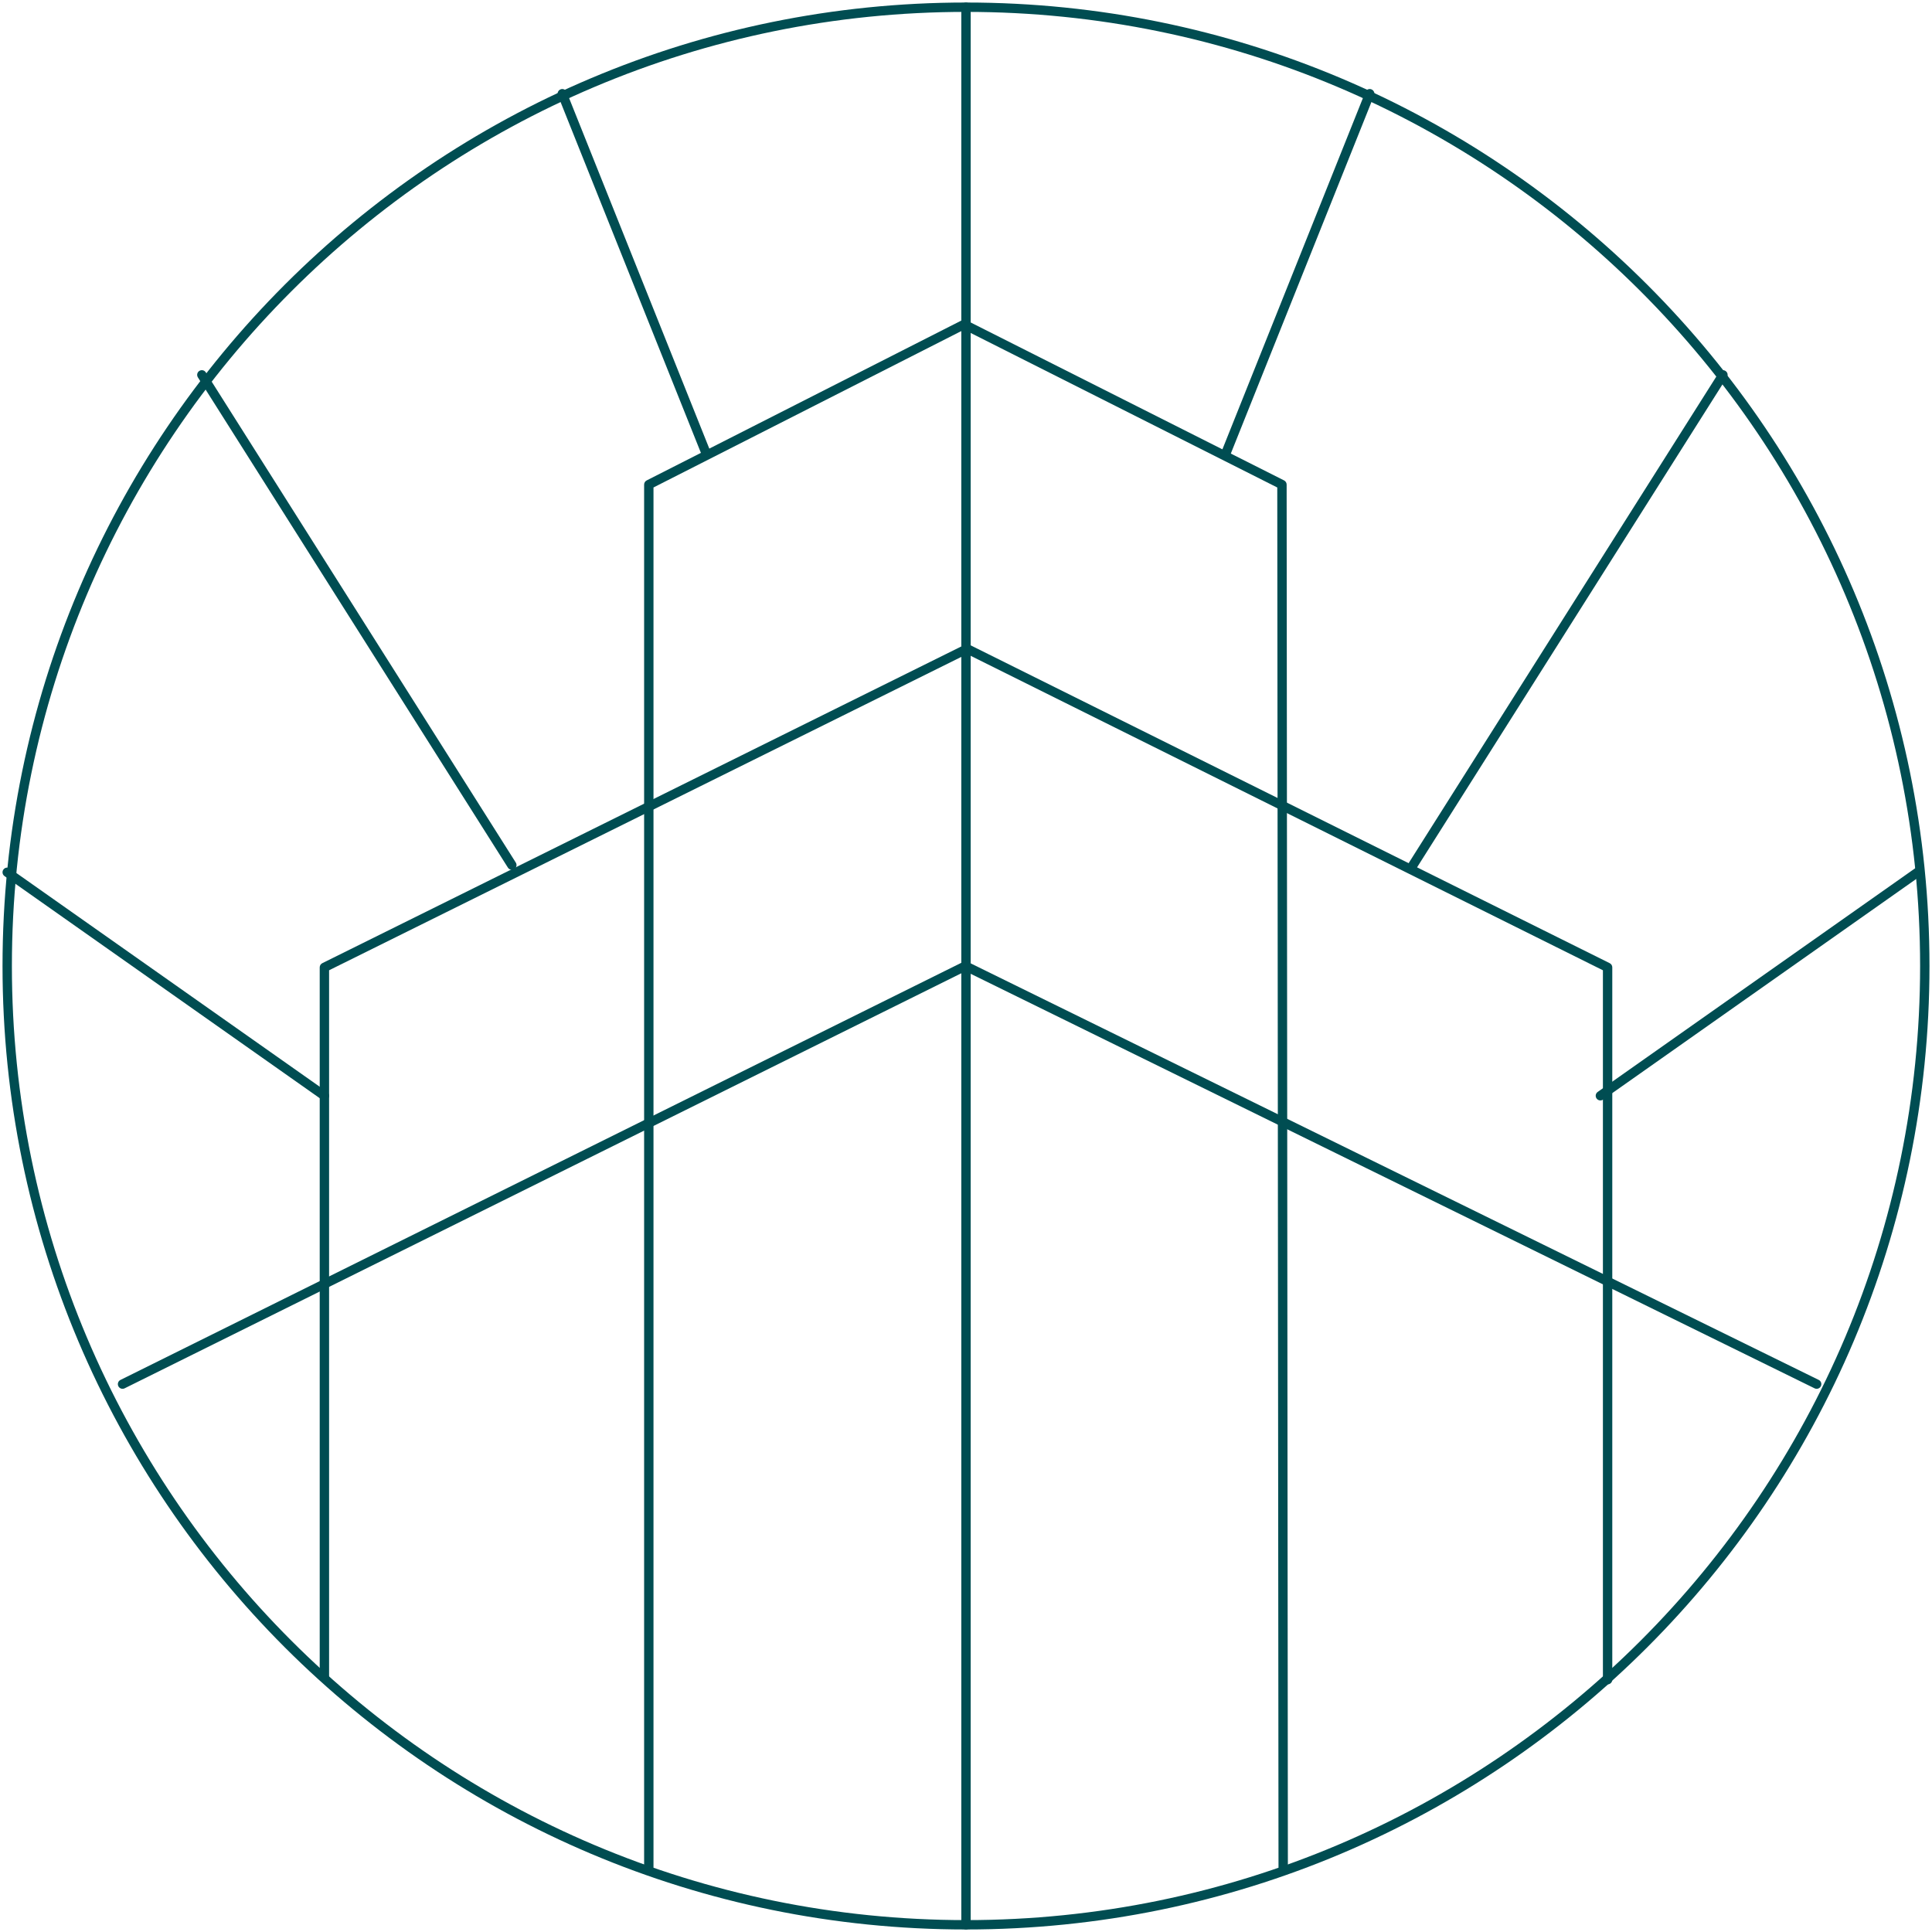
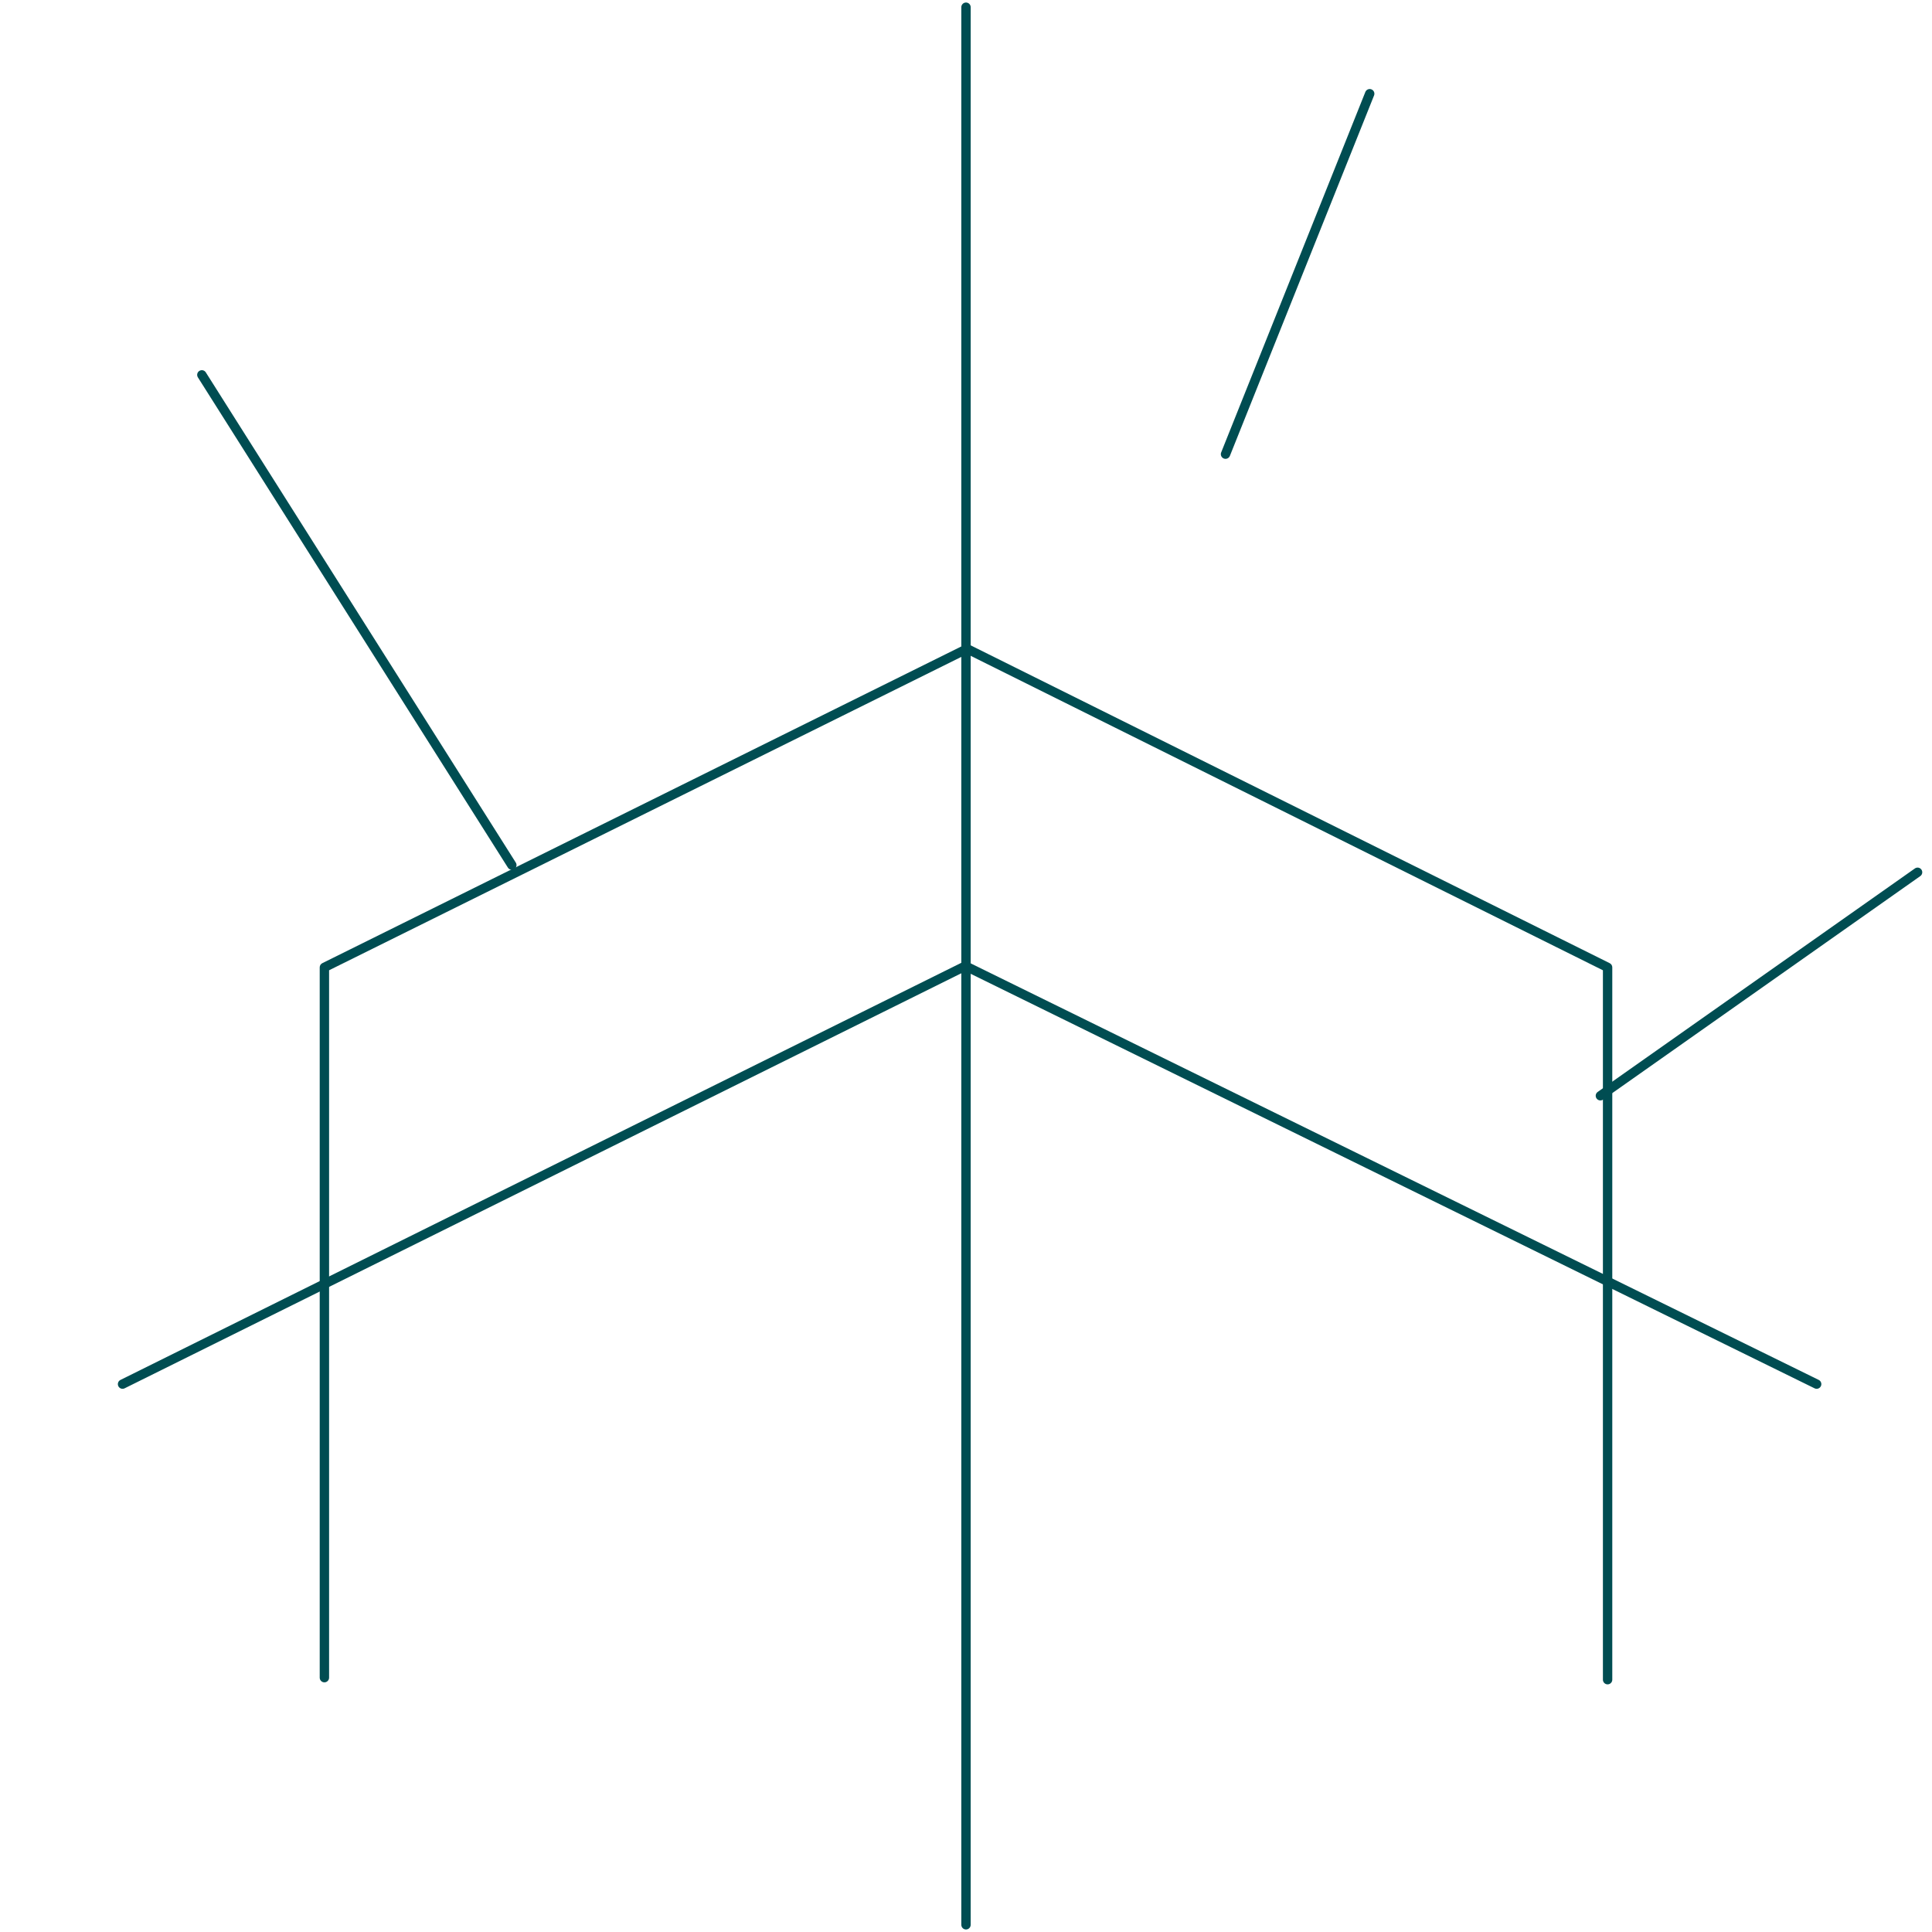
<svg xmlns="http://www.w3.org/2000/svg" width="268px" height="268px" viewBox="0 0 268 268" version="1.1">
  <title>Group 23</title>
  <g id="Page-1" stroke="none" stroke-width="1" fill="none" fill-rule="evenodd">
    <g id="01-D-HP-DEFERNEY" transform="translate(-398, -2686)" fill="#004D52" fill-rule="nonzero">
      <g id="BESOIN" transform="translate(120, 1710)">
        <g id="Group-23" transform="translate(279, 977)">
-           <path d="M133.001,-0.65 C59.188,-0.65 -0.65,59.187 -0.65,133 C-0.65,206.813 59.188,266.65 133.001,266.65 C206.814,266.65 266.65,206.813 266.65,133 C266.65,59.187 206.814,-0.65 133.001,-0.65 Z M133.001,0.65 C206.096,0.65 265.35,59.905 265.35,133 C265.35,206.095 206.096,265.35 133.001,265.35 C59.906,265.35 0.65,206.095 0.65,133 C0.65,59.905 59.906,0.65 133.001,0.65 Z" id="Stroke-1" />
          <path d="M132.63,132.418 C132.811,132.328 133.024,132.327 133.206,132.417 L251.287,190.417 C251.609,190.575 251.742,190.964 251.583,191.287 C251.425,191.609 251.036,191.742 250.713,191.583 L132.92,133.724 L16.289,191.582 C15.999,191.726 15.655,191.634 15.472,191.38 L15.418,191.289 C15.258,190.967 15.39,190.577 15.711,190.418 L132.63,132.418 Z" id="Stroke-3" />
          <path d="M133,-0.65 C133.359,-0.65 133.65,-0.359 133.65,0 L133.65,266 C133.65,266.359 133.359,266.65 133,266.65 C132.641,266.65 132.35,266.359 132.35,266 L132.35,0 C132.35,-0.359 132.641,-0.65 133,-0.65 Z" id="Stroke-5" />
          <path d="M132.864,88.418 C133.046,88.327 133.26,88.327 133.442,88.418 L222.289,132.607 C222.51,132.717 222.65,132.943 222.65,133.189 L222.65,232 C222.65,232.359 222.359,232.65 222,232.65 C221.641,232.65 221.35,232.359 221.35,232 L221.35,133.592 L133.153,89.725 L44.65,133.592 L44.65,231.718 C44.65,232.044 44.409,232.315 44.096,232.361 L44,232.368 C43.641,232.368 43.35,232.077 43.35,231.718 L43.35,133.189 C43.35,132.942 43.49,132.717 43.711,132.607 L132.864,88.418 Z" id="Stroke-7" />
-           <path d="M132.442,43.421 C132.626,43.327 132.844,43.326 133.029,43.42 L177.121,65.641 C177.34,65.752 177.478,65.976 177.478,66.221 L177.65,257.999 C177.65,258.358 177.36,258.65 177.001,258.65 C176.642,258.65 176.35,258.36 176.35,258.001 L176.178,66.622 L132.737,44.728 L89.65,66.62 L89.65,258 C89.65,258.326 89.409,258.597 89.096,258.643 L89,258.65 C88.641,258.65 88.35,258.359 88.35,258 L88.35,66.222 C88.35,65.977 88.487,65.753 88.706,65.642 L132.442,43.421 Z" id="Stroke-9" />
-           <path d="M76.759,11.396 C77.092,11.263 77.47,11.425 77.604,11.759 L97.604,61.759 C97.737,62.092 97.575,62.47 97.241,62.604 C96.908,62.737 96.53,62.575 96.396,62.241 L76.396,12.241 C76.263,11.908 76.425,11.53 76.759,11.396 Z" id="Stroke-11" />
          <path d="M26.653,50.451 C26.956,50.259 27.358,50.349 27.549,50.653 L70.549,118.653 C70.741,118.956 70.651,119.358 70.347,119.549 C70.044,119.741 69.642,119.651 69.451,119.347 L26.451,51.347 C26.259,51.044 26.349,50.642 26.653,50.451 Z" id="Stroke-13" />
-           <path d="M-0.531,119.626 C-0.325,119.332 0.081,119.262 0.374,119.469 L44.374,150.469 C44.668,150.675 44.738,151.081 44.531,151.374 C44.325,151.668 43.919,151.738 43.626,151.531 L-0.374,120.531 C-0.668,120.325 -0.738,119.919 -0.531,119.626 Z" id="Stroke-15" />
          <path d="M188.396,11.759 C188.53,11.425 188.908,11.263 189.241,11.396 C189.575,11.53 189.737,11.908 189.604,12.241 L169.604,62.241 C169.47,62.575 169.092,62.737 168.759,62.604 C168.425,62.47 168.263,62.092 168.396,61.759 L188.396,11.759 Z" id="Stroke-17" />
-           <path d="M237.451,50.653 C237.642,50.349 238.044,50.259 238.347,50.451 C238.651,50.642 238.741,51.044 238.549,51.347 L195.549,119.347 C195.358,119.651 194.956,119.741 194.653,119.549 C194.349,119.358 194.259,118.956 194.451,118.653 L237.451,50.653 Z" id="Stroke-19" />
          <path d="M264.626,119.469 C264.919,119.262 265.325,119.332 265.531,119.626 C265.738,119.919 265.668,120.325 265.374,120.531 L221.374,151.531 C221.081,151.738 220.675,151.668 220.469,151.374 C220.262,151.081 220.332,150.675 220.626,150.469 L264.626,119.469 Z" id="Stroke-21" />
        </g>
      </g>
    </g>
  </g>
</svg>